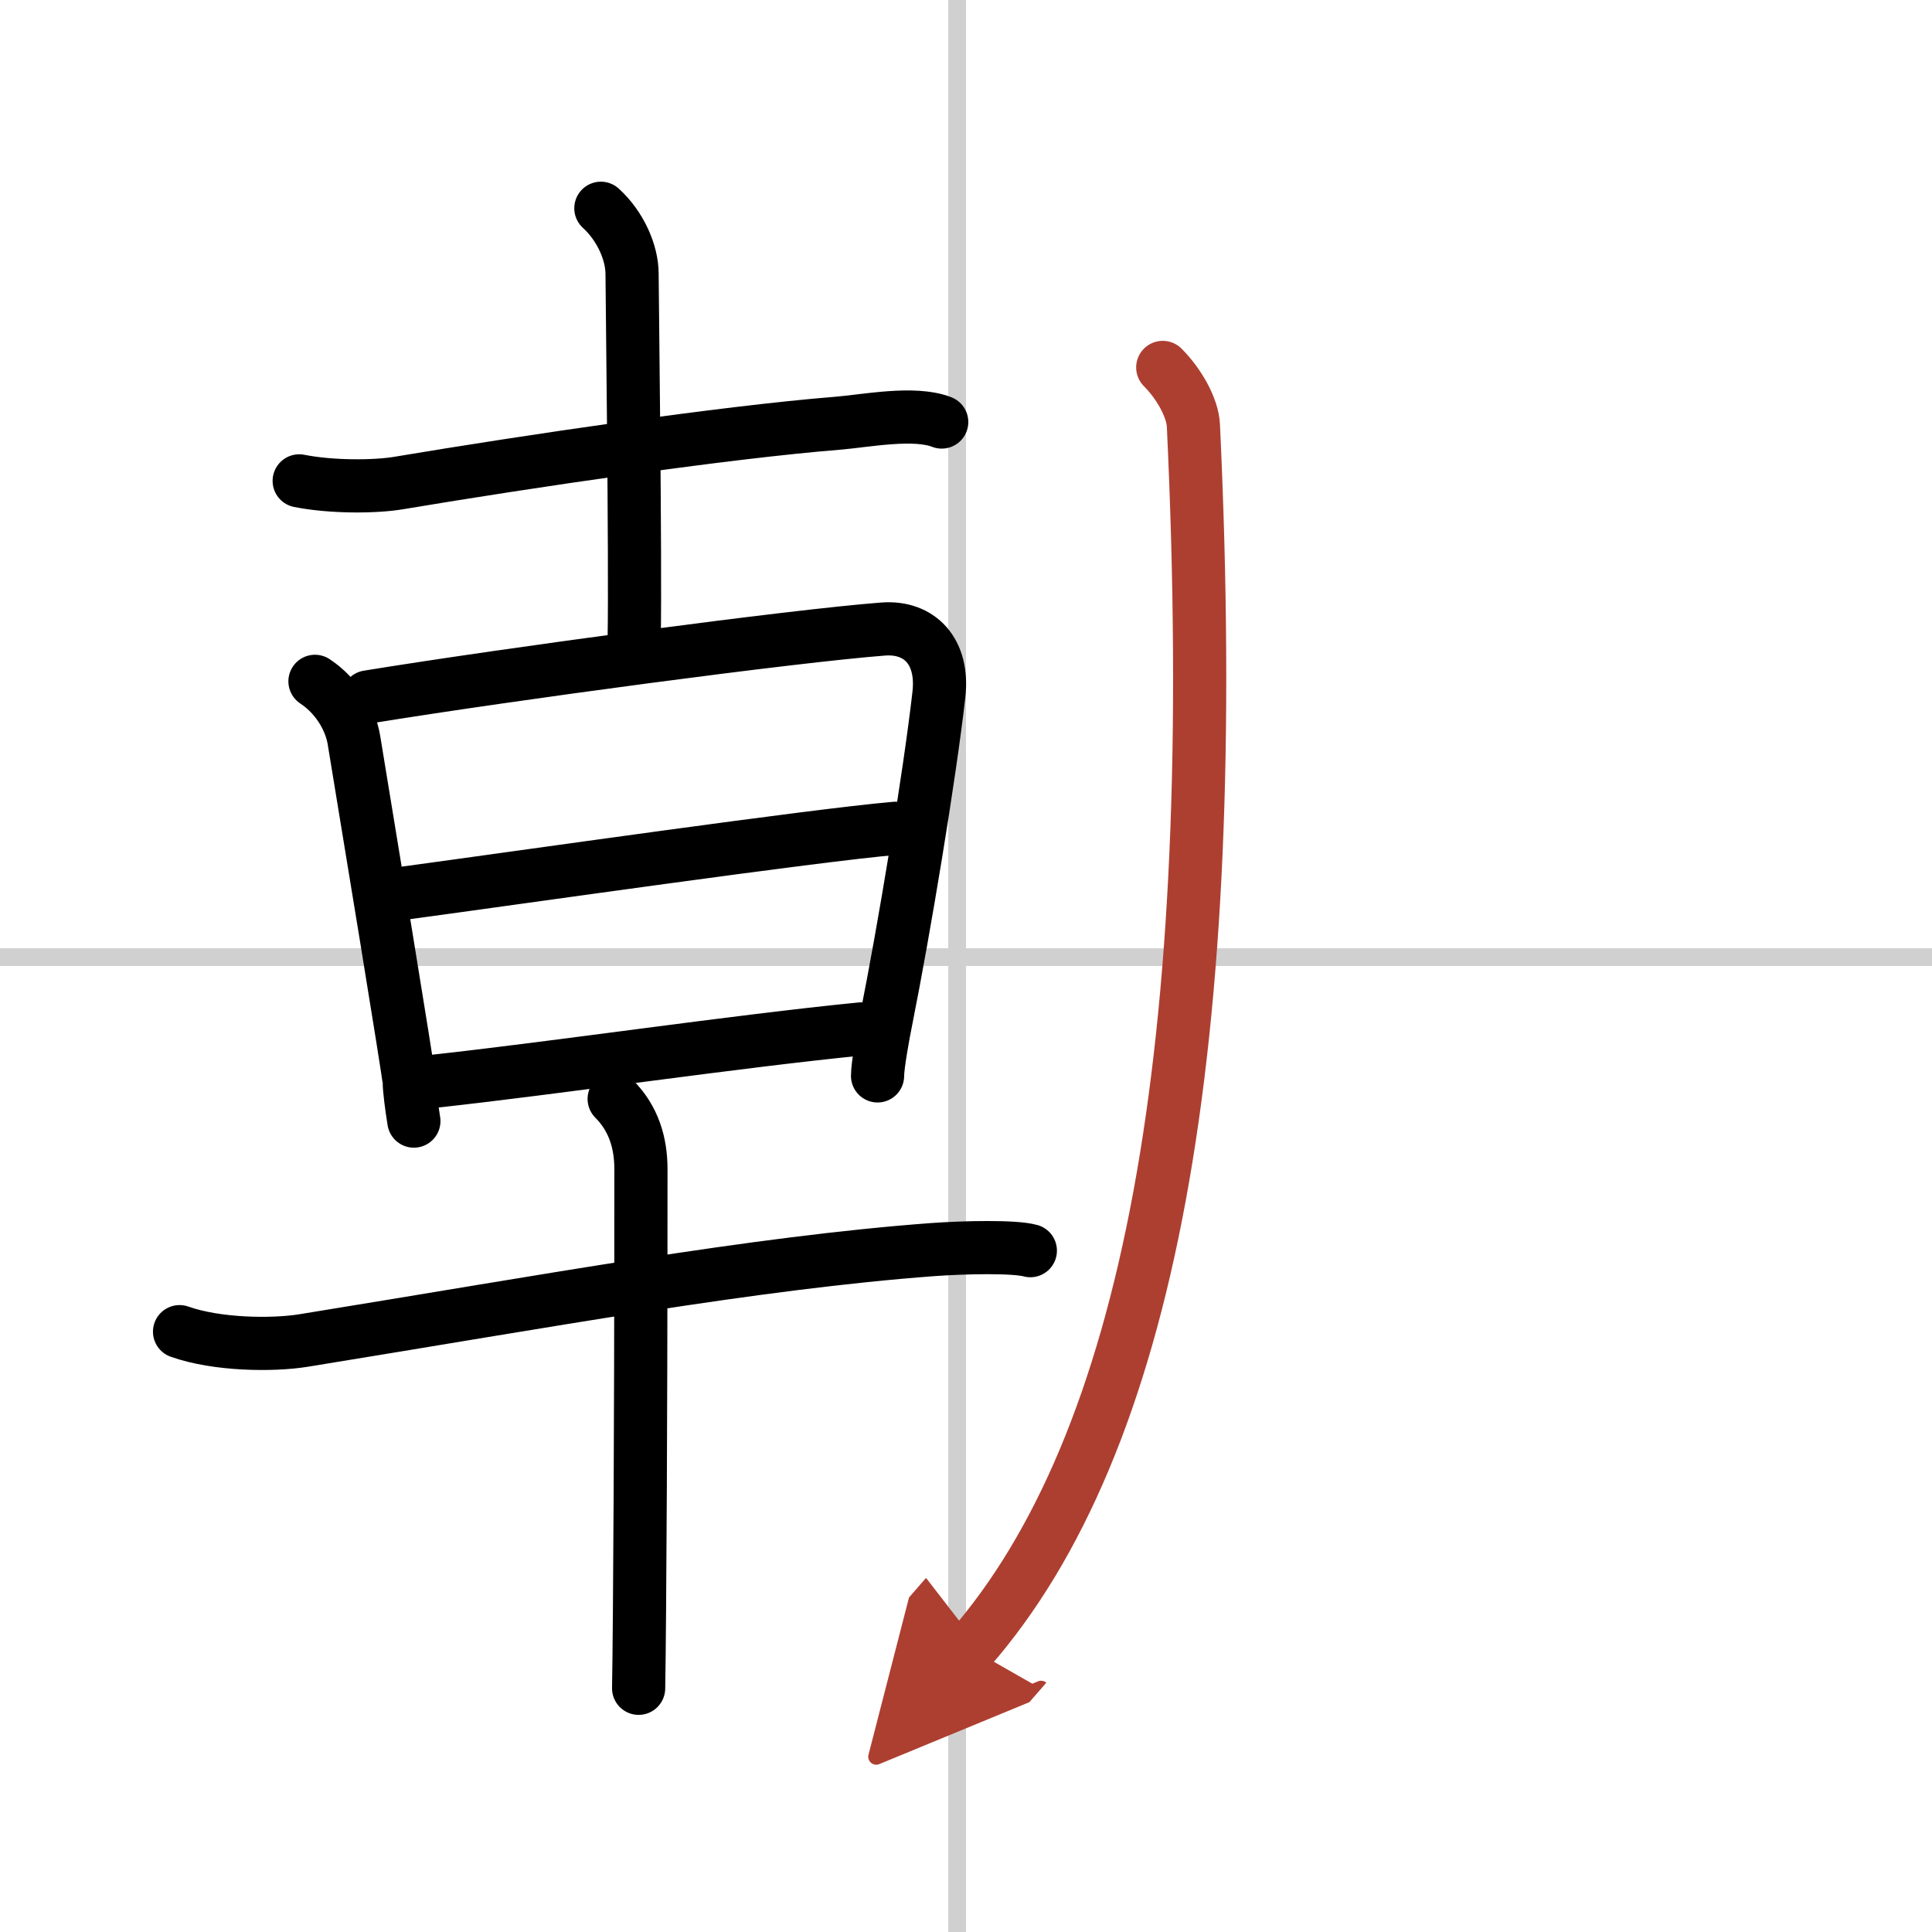
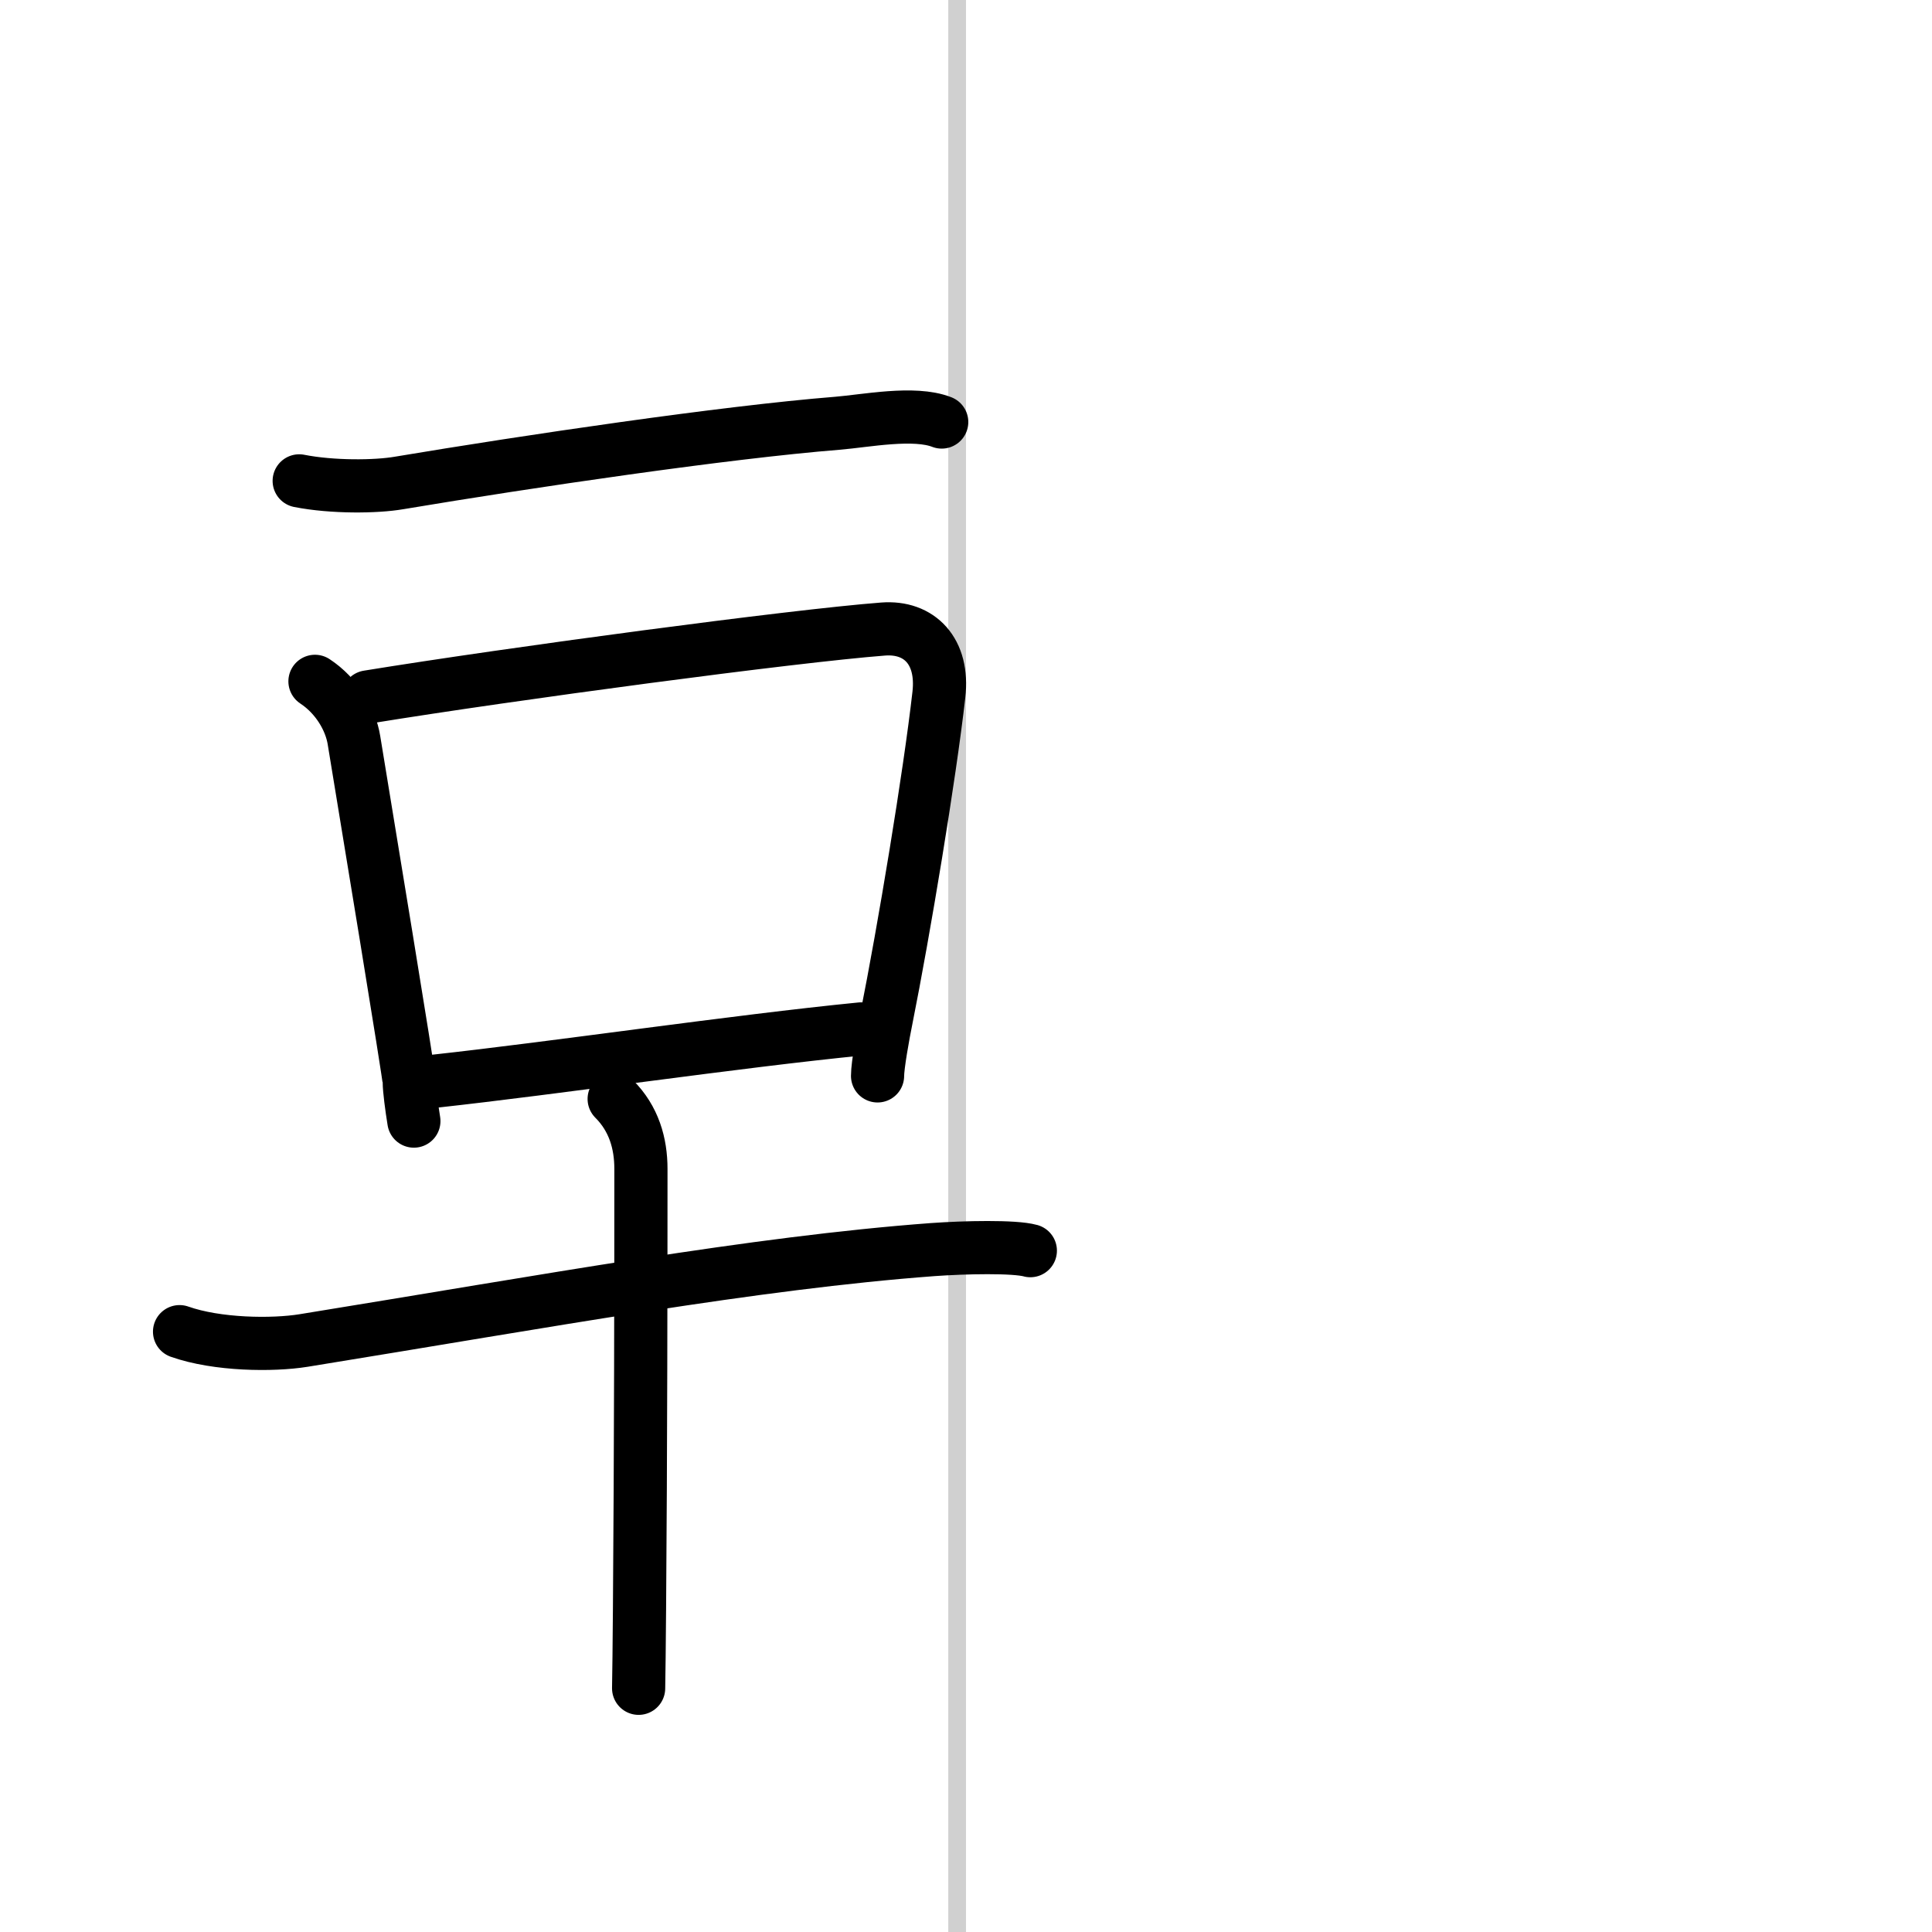
<svg xmlns="http://www.w3.org/2000/svg" width="400" height="400" viewBox="0 0 109 109">
  <defs>
    <marker id="a" markerWidth="4" orient="auto" refX="1" refY="5" viewBox="0 0 10 10">
      <polyline points="0 0 10 5 0 10 1 5" fill="#ad3f31" stroke="#ad3f31" />
    </marker>
  </defs>
  <g fill="none" stroke="#000" stroke-linecap="round" stroke-linejoin="round" stroke-width="3">
    <rect width="100%" height="100%" fill="#fff" stroke="#fff" />
    <line x1="54" x2="54" y2="109" stroke="#d0d0d0" stroke-width="1" />
-     <line x2="109" y1="54" y2="54" stroke="#d0d0d0" stroke-width="1" />
    <path d="m16.88 27.13c1.87 0.37 4.34 0.34 5.62 0.12 7.35-1.23 18.38-2.86 24.74-3.37 1.6-0.13 4.33-0.68 5.89-0.07" />
-     <path d="m33.9 11.75c1.1 1 1.76 2.5 1.76 3.7 0 0.68 0.2 16.33 0.12 20.55" />
    <path d="m17.77 38.44c1.23 0.81 2.01 2.14 2.2 3.32 0.72 4.38 3.12 18.94 3.12 19.29 0 0.4 0.13 1.4 0.26 2.2" />
    <path d="M20.76,39.32c8.12-1.32,23.99-3.44,29.06-3.83c2.06-0.16,3.43,1.26,3.15,3.7C52.45,43.78,51,52.5,50,57.5c-0.18,0.89-0.49,2.6-0.49,3.2" />
-     <path d="m22.87 50.38c6.5-0.88 23-3.25 27.66-3.65" />
    <path d="m24.51 61c6.86-0.75 16.99-2.25 24.07-2.95" />
    <path d="m10.13 75.13c2.12 0.75 5.25 0.78 6.99 0.5 13.88-2.25 25.43-4.38 35.5-5.13 1.8-0.13 4.61-0.19 5.51 0.06" />
    <path d="m34.65 62c1.11 1.11 1.51 2.5 1.51 3.95 0 5.55-0.01 16.22-0.08 24.8-0.02 2.07-0.03 3.68-0.05 4.5" />
-     <path d="M65.6,20.73c0.9,0.9,1.68,2.25,1.73,3.28C69,59.5,64.75,81.5,54.75,93" marker-end="url(#a)" stroke="#ad3f31" />
  </g>
</svg>